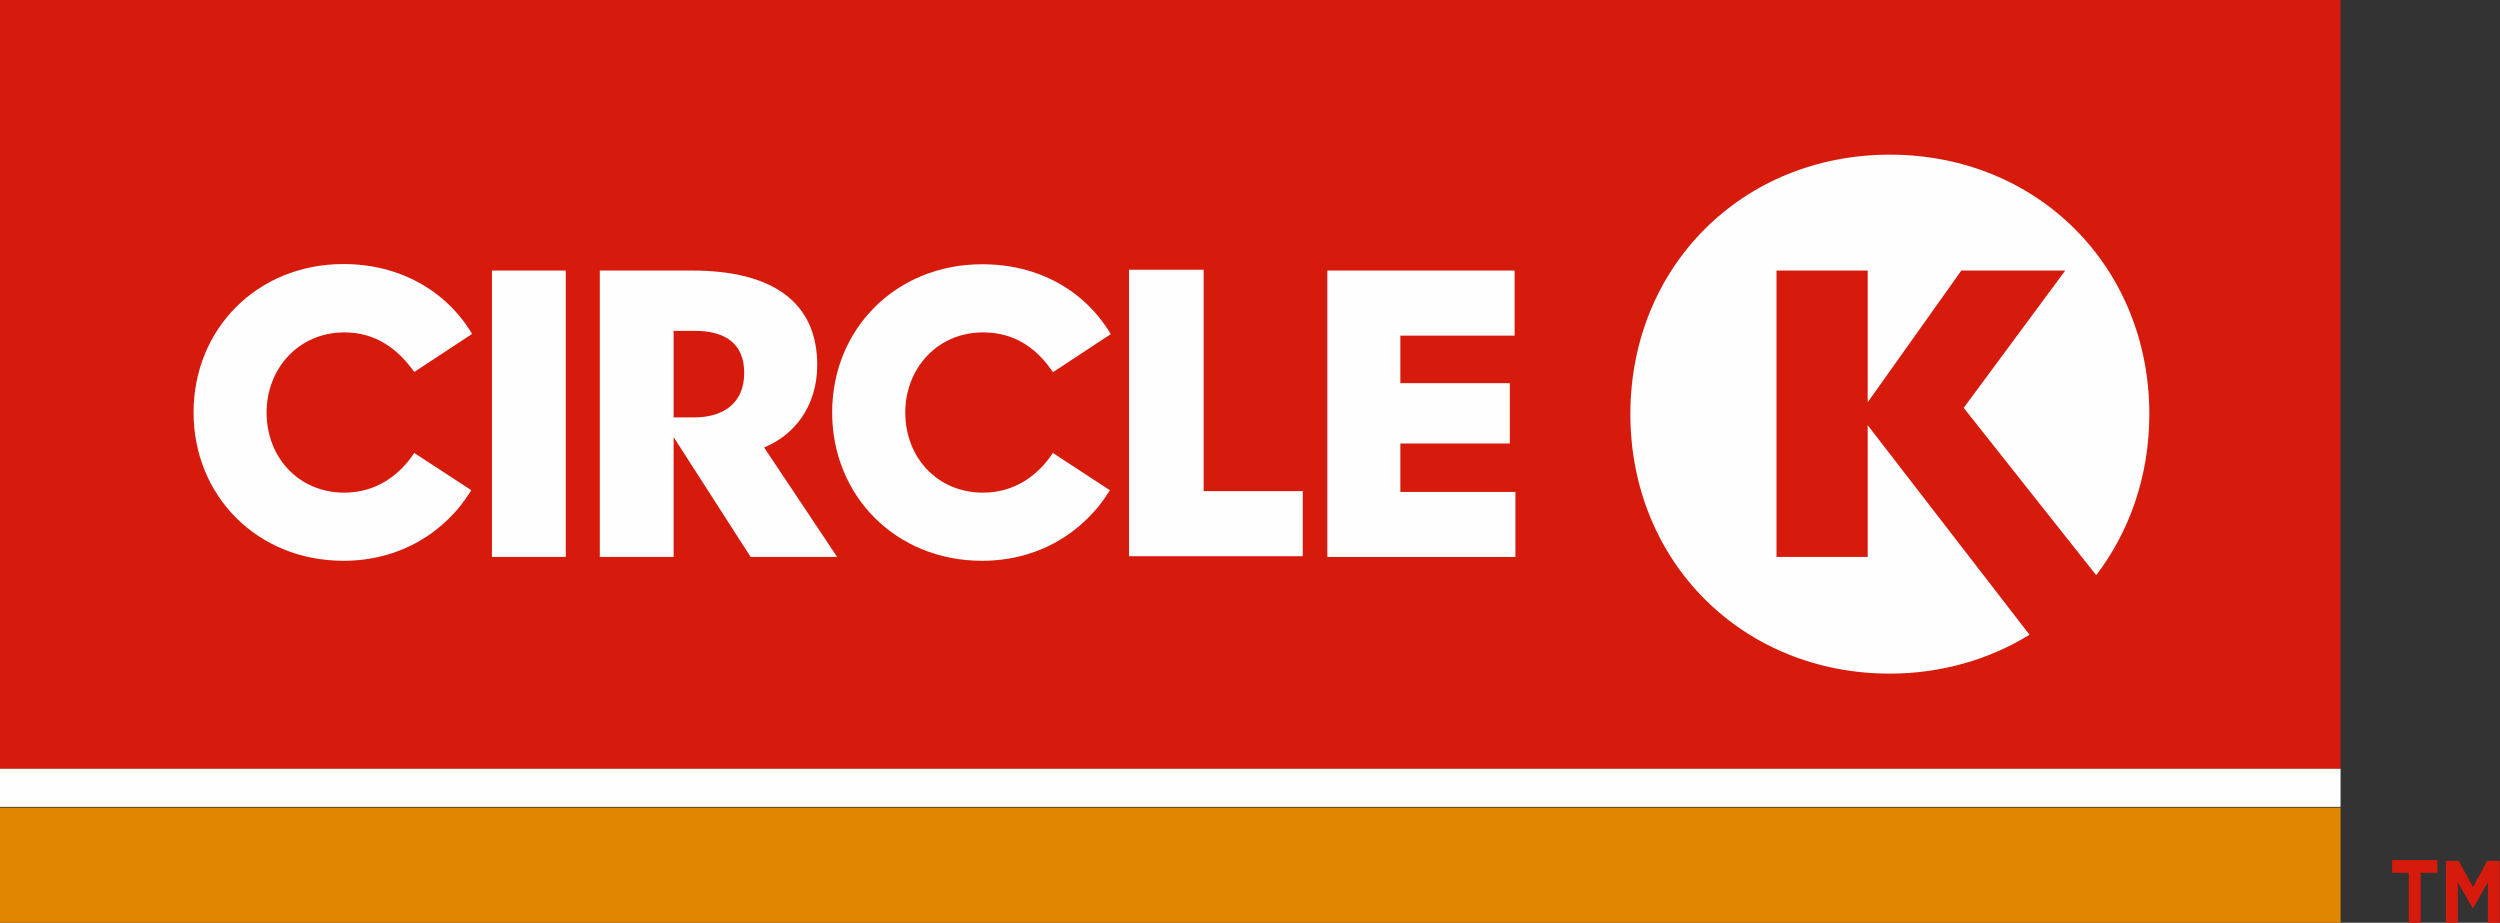
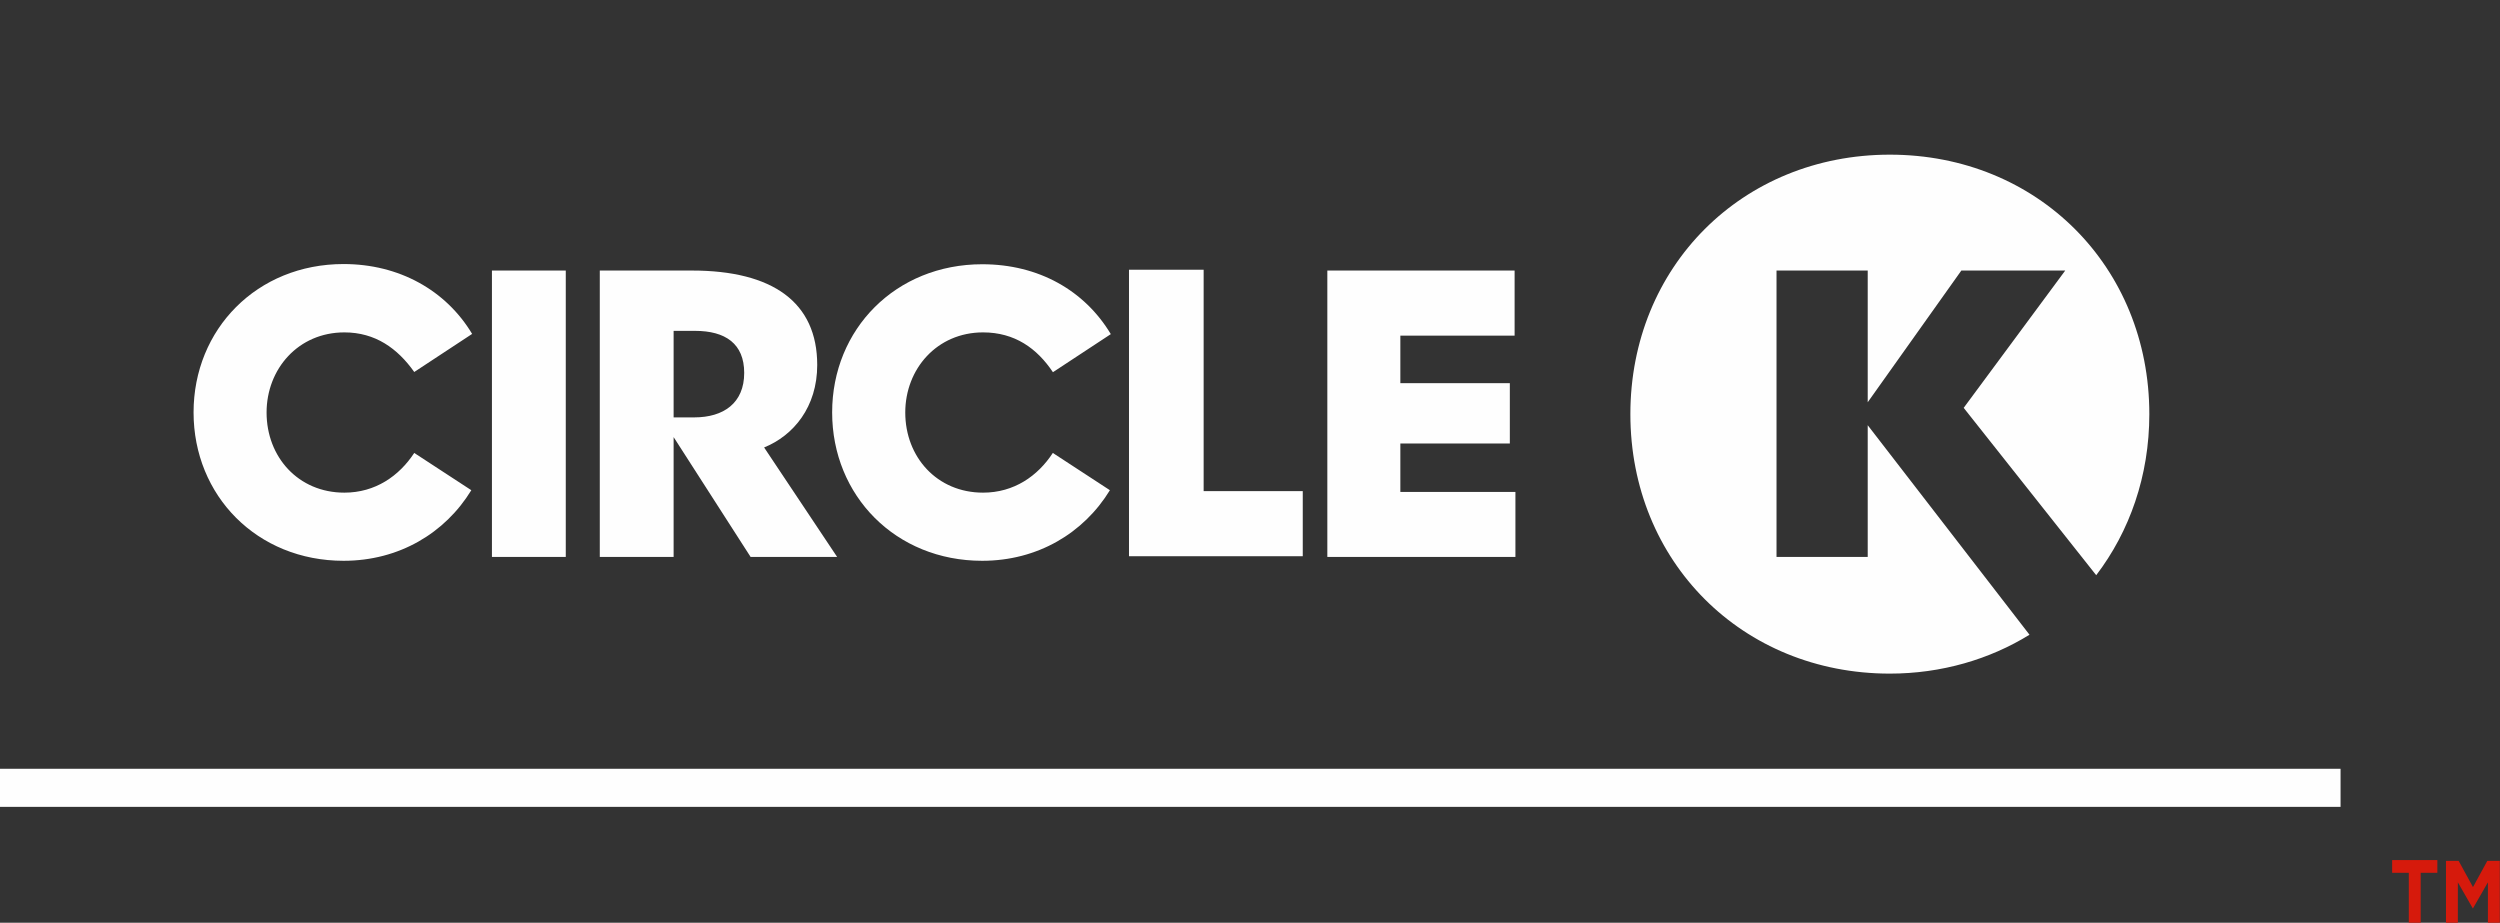
<svg xmlns="http://www.w3.org/2000/svg" xmlns:xlink="http://www.w3.org/1999/xlink" version="1.1" id="Layer_1" x="0px" y="0px" viewBox="0 0 2461.7 908.6" style="enable-background:new 0 0 2461.7 908.6;" xml:space="preserve">
  <rect x="0" y="0" width="2461.7" height="908.6" fill="#333333" stroke="none" />
  <style type="text/css">
	.st0{fill:#D61A0C;}
	.st1{fill:#E08600;}
	.st2{clip-path:url(#SVGID_2_);fill:#FEFEFE;}
</style>
  <polygon class="st0" points="2355.5,846.9 2355.5,859.4 2371.9,859.4 2371.9,908.6 2383.6,908.6 2383.6,859.4 2400,859.4   2400,846.9 " />
  <path class="st0" d="M2408.6,908.6L2408.6,908.6L2408.6,908.6z M2449.2,847.7l-14.1,25.8l-14.1-25.8h-12.5v60.9h11.7v-39.8  l14.8,25.8l14.8-25.8v39.8h11.7v-60.9H2449.2z" />
-   <rect class="st0" width="2304.7" height="757" />
-   <rect y="795.3" class="st1" width="2304.7" height="113.3" />
  <g>
    <defs>
      <rect id="SVGID_1_" width="2461.7" height="908.6" />
    </defs>
    <clipPath id="SVGID_2_">
      <use xlink:href="#SVGID_1_" style="overflow:visible;" />
    </clipPath>
    <path class="st2" d="M968,327.3c-45.3,0-76.6,35.9-76.6,78.9c0,43.8,31.2,78.9,76.6,78.9c30.5,0,53.9-16.4,68.7-39.1l56.2,36.7   c-25.8,42.2-71.1,69.5-125.8,69.5c-85.2,0-147.7-64.1-147.7-146.1S882,260.2,967.2,260.2c55.5,0,100.8,25.8,126.6,68.8l-57,37.5   C1021.1,343,999.2,327.3,968,327.3z" />
    <path class="st2" d="M339.1,327.3c-45.3,0-76.6,35.9-76.6,78.9c0,43.8,31.2,78.9,76.6,78.9c30.5,0,53.9-16.4,68.8-39.1l56.2,36.7   c-25.8,42.2-71.1,69.5-125.8,69.5c-85.2,0-147.7-64.1-147.7-146.1s62.5-146.1,147.7-146.1c54.7,0,100.8,25.8,126.6,68.8l-57,37.5   C391.4,343,369.5,327.3,339.1,327.3z" />
    <path class="st2" d="M590.6,266.4v282h72.7v-118l75.8,118h85.2l-71.9-107.8c28.9-11.7,52.3-39.8,52.3-81.2c0-61.7-43.8-93-123.4-93   H590.6z M663.3,325.8h21.1c29.7,0,48.4,12.5,48.4,41.4c0,29.7-20.3,43.8-49.2,43.8h-20.3V325.8z" />
    <path class="st2" d="M1933.6,401.6l100-135.2h-102.3l-92.2,129.7V266.4h-89.8v282h89.8V418.7L1998.4,625   c-39.1,24.2-86.7,38.3-137.5,38.3c-145.3,0-255.5-110.2-255.5-255.5c0-145.3,110.2-255.5,255.5-255.5s255.5,110.2,255.5,255.5   c0,60.9-19.5,115.6-52.3,158.6L1933.6,401.6z" />
    <polygon class="st2" points="1306.2,266.4 1491.4,266.4 1491.4,330.5 1378.9,330.5 1378.9,377.3 1486.7,377.3 1486.7,436.7    1378.9,436.7 1378.9,484.4 1492.2,484.4 1492.2,548.4 1307,548.4 1307,266.4  " />
    <polygon class="st2" points="1185.2,483.6 1282.8,483.6 1282.8,547.7 1111.7,547.7 1111.7,265.6 1185.2,265.6  " />
    <rect x="484.4" y="266.4" class="st2" width="72.7" height="282" />
    <rect y="757" class="st2" width="2304.7" height="37.5" />
  </g>
</svg>